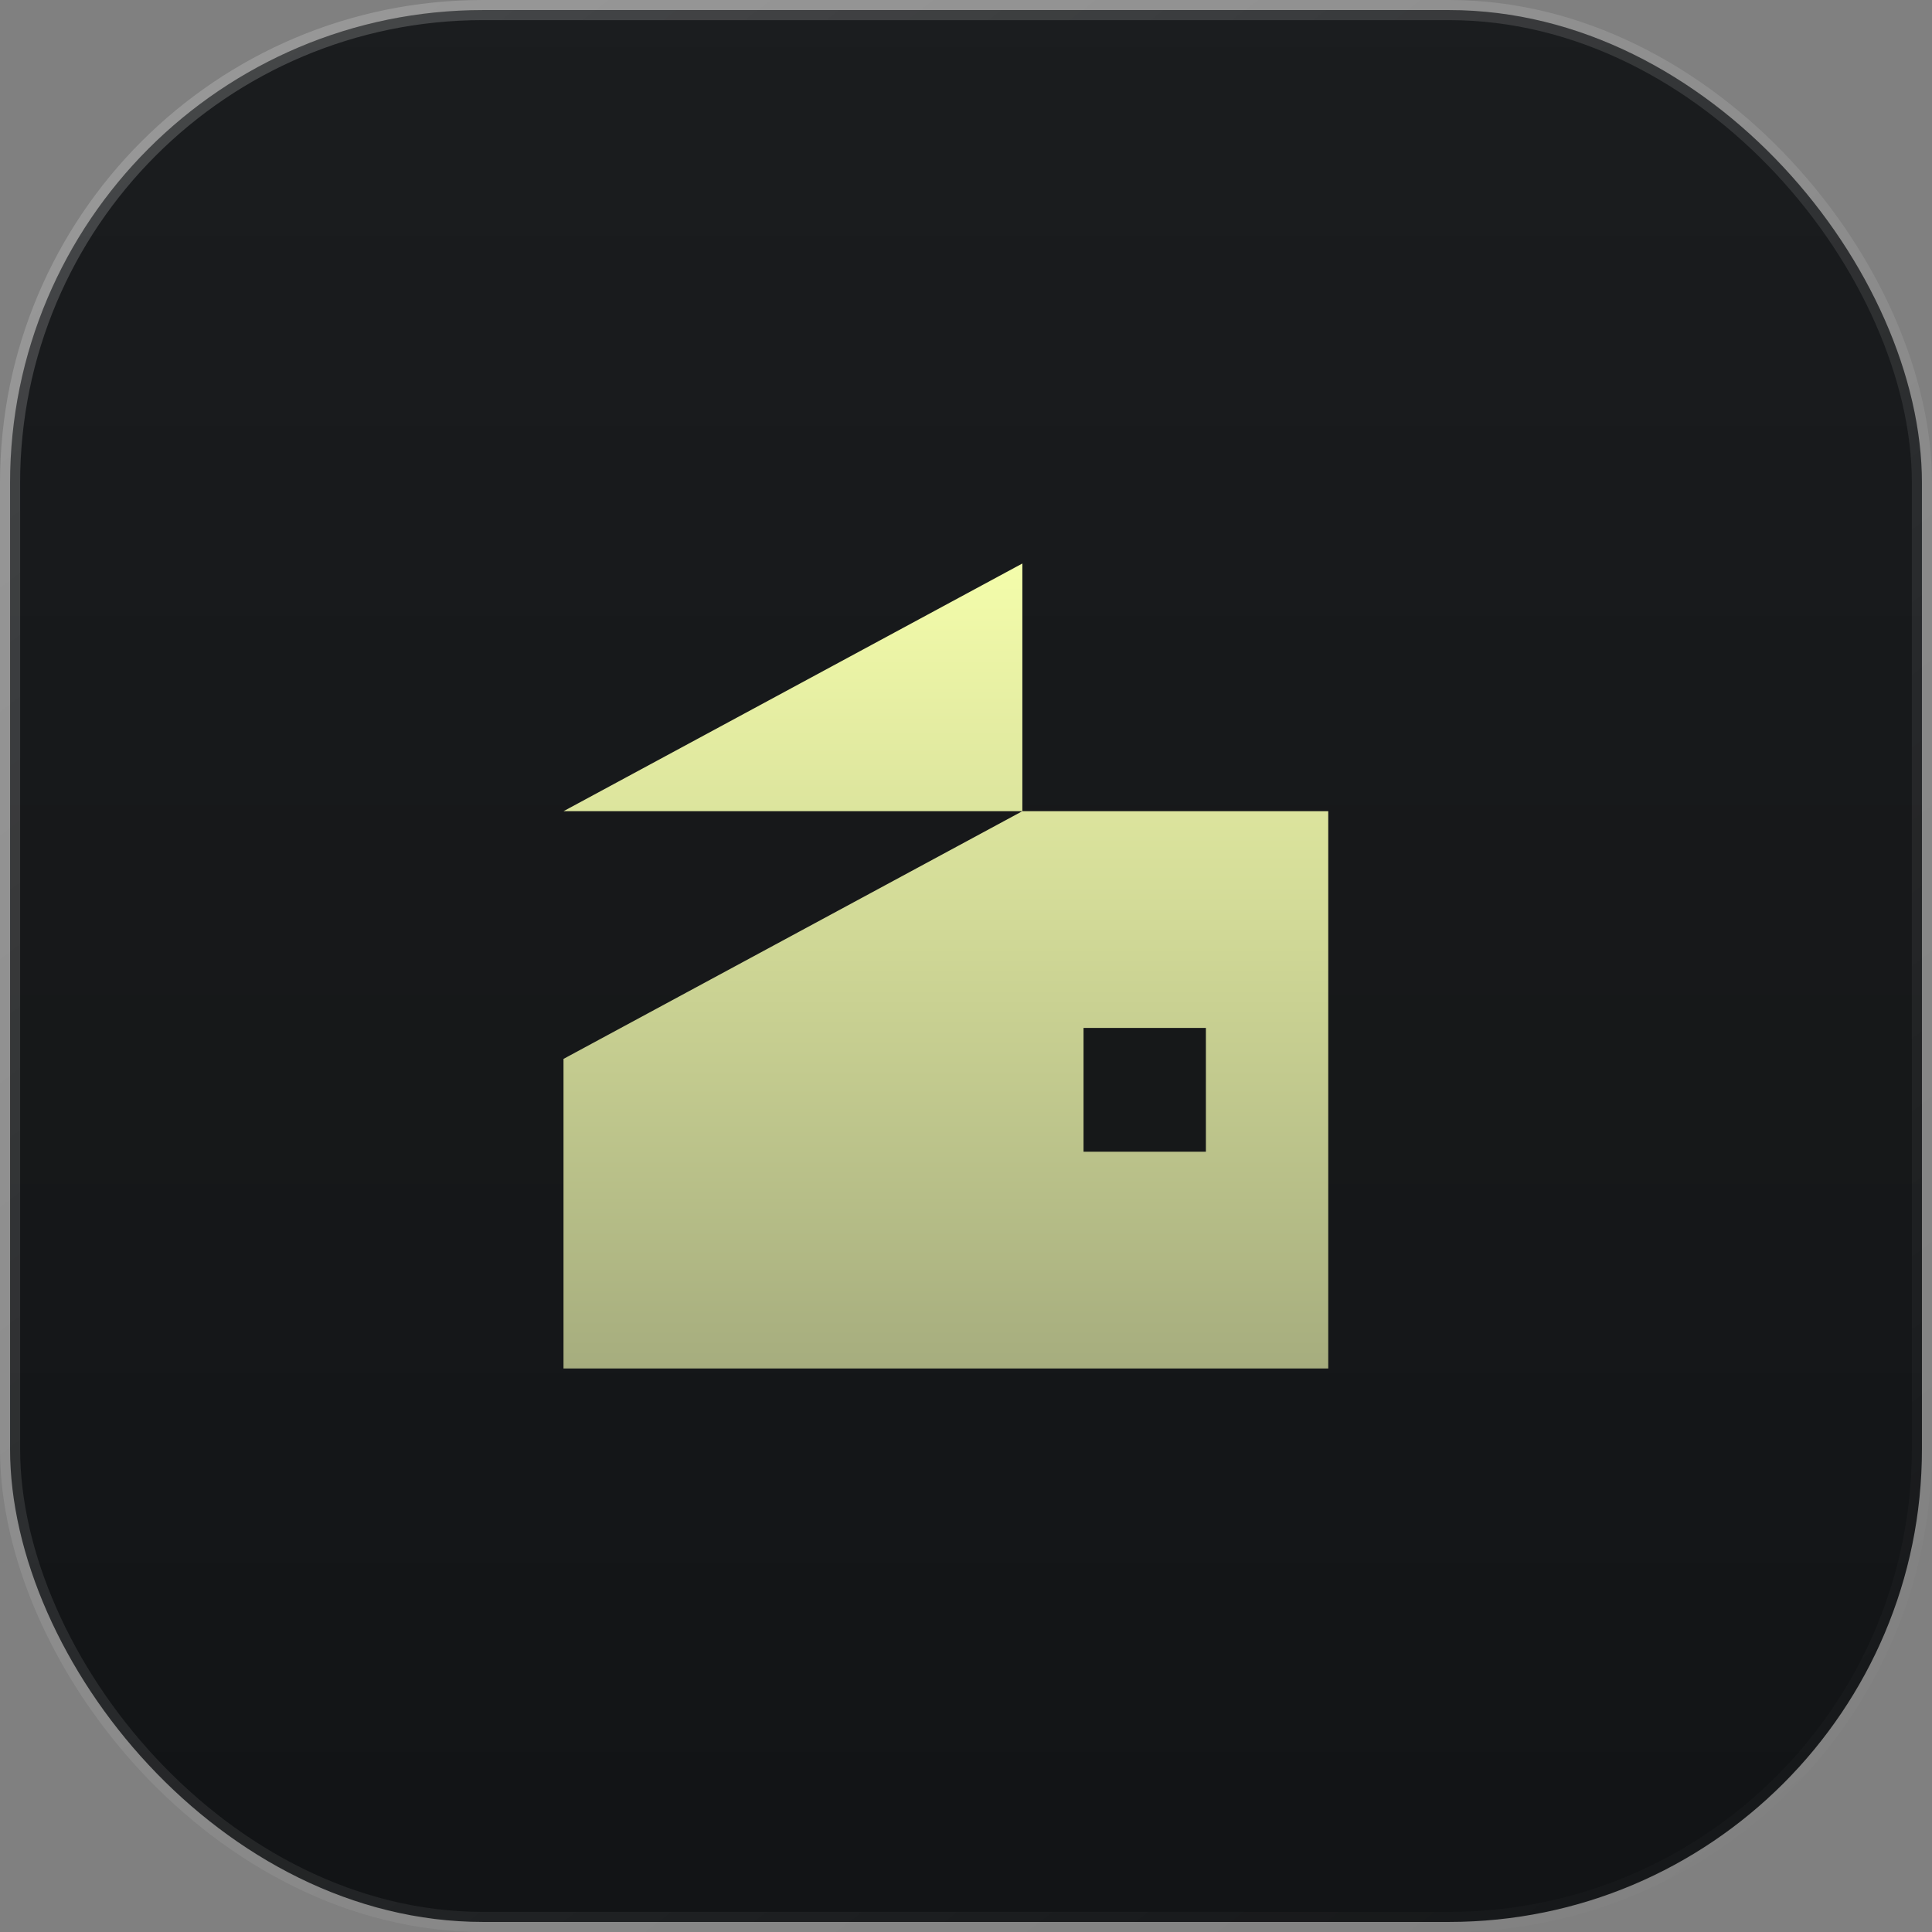
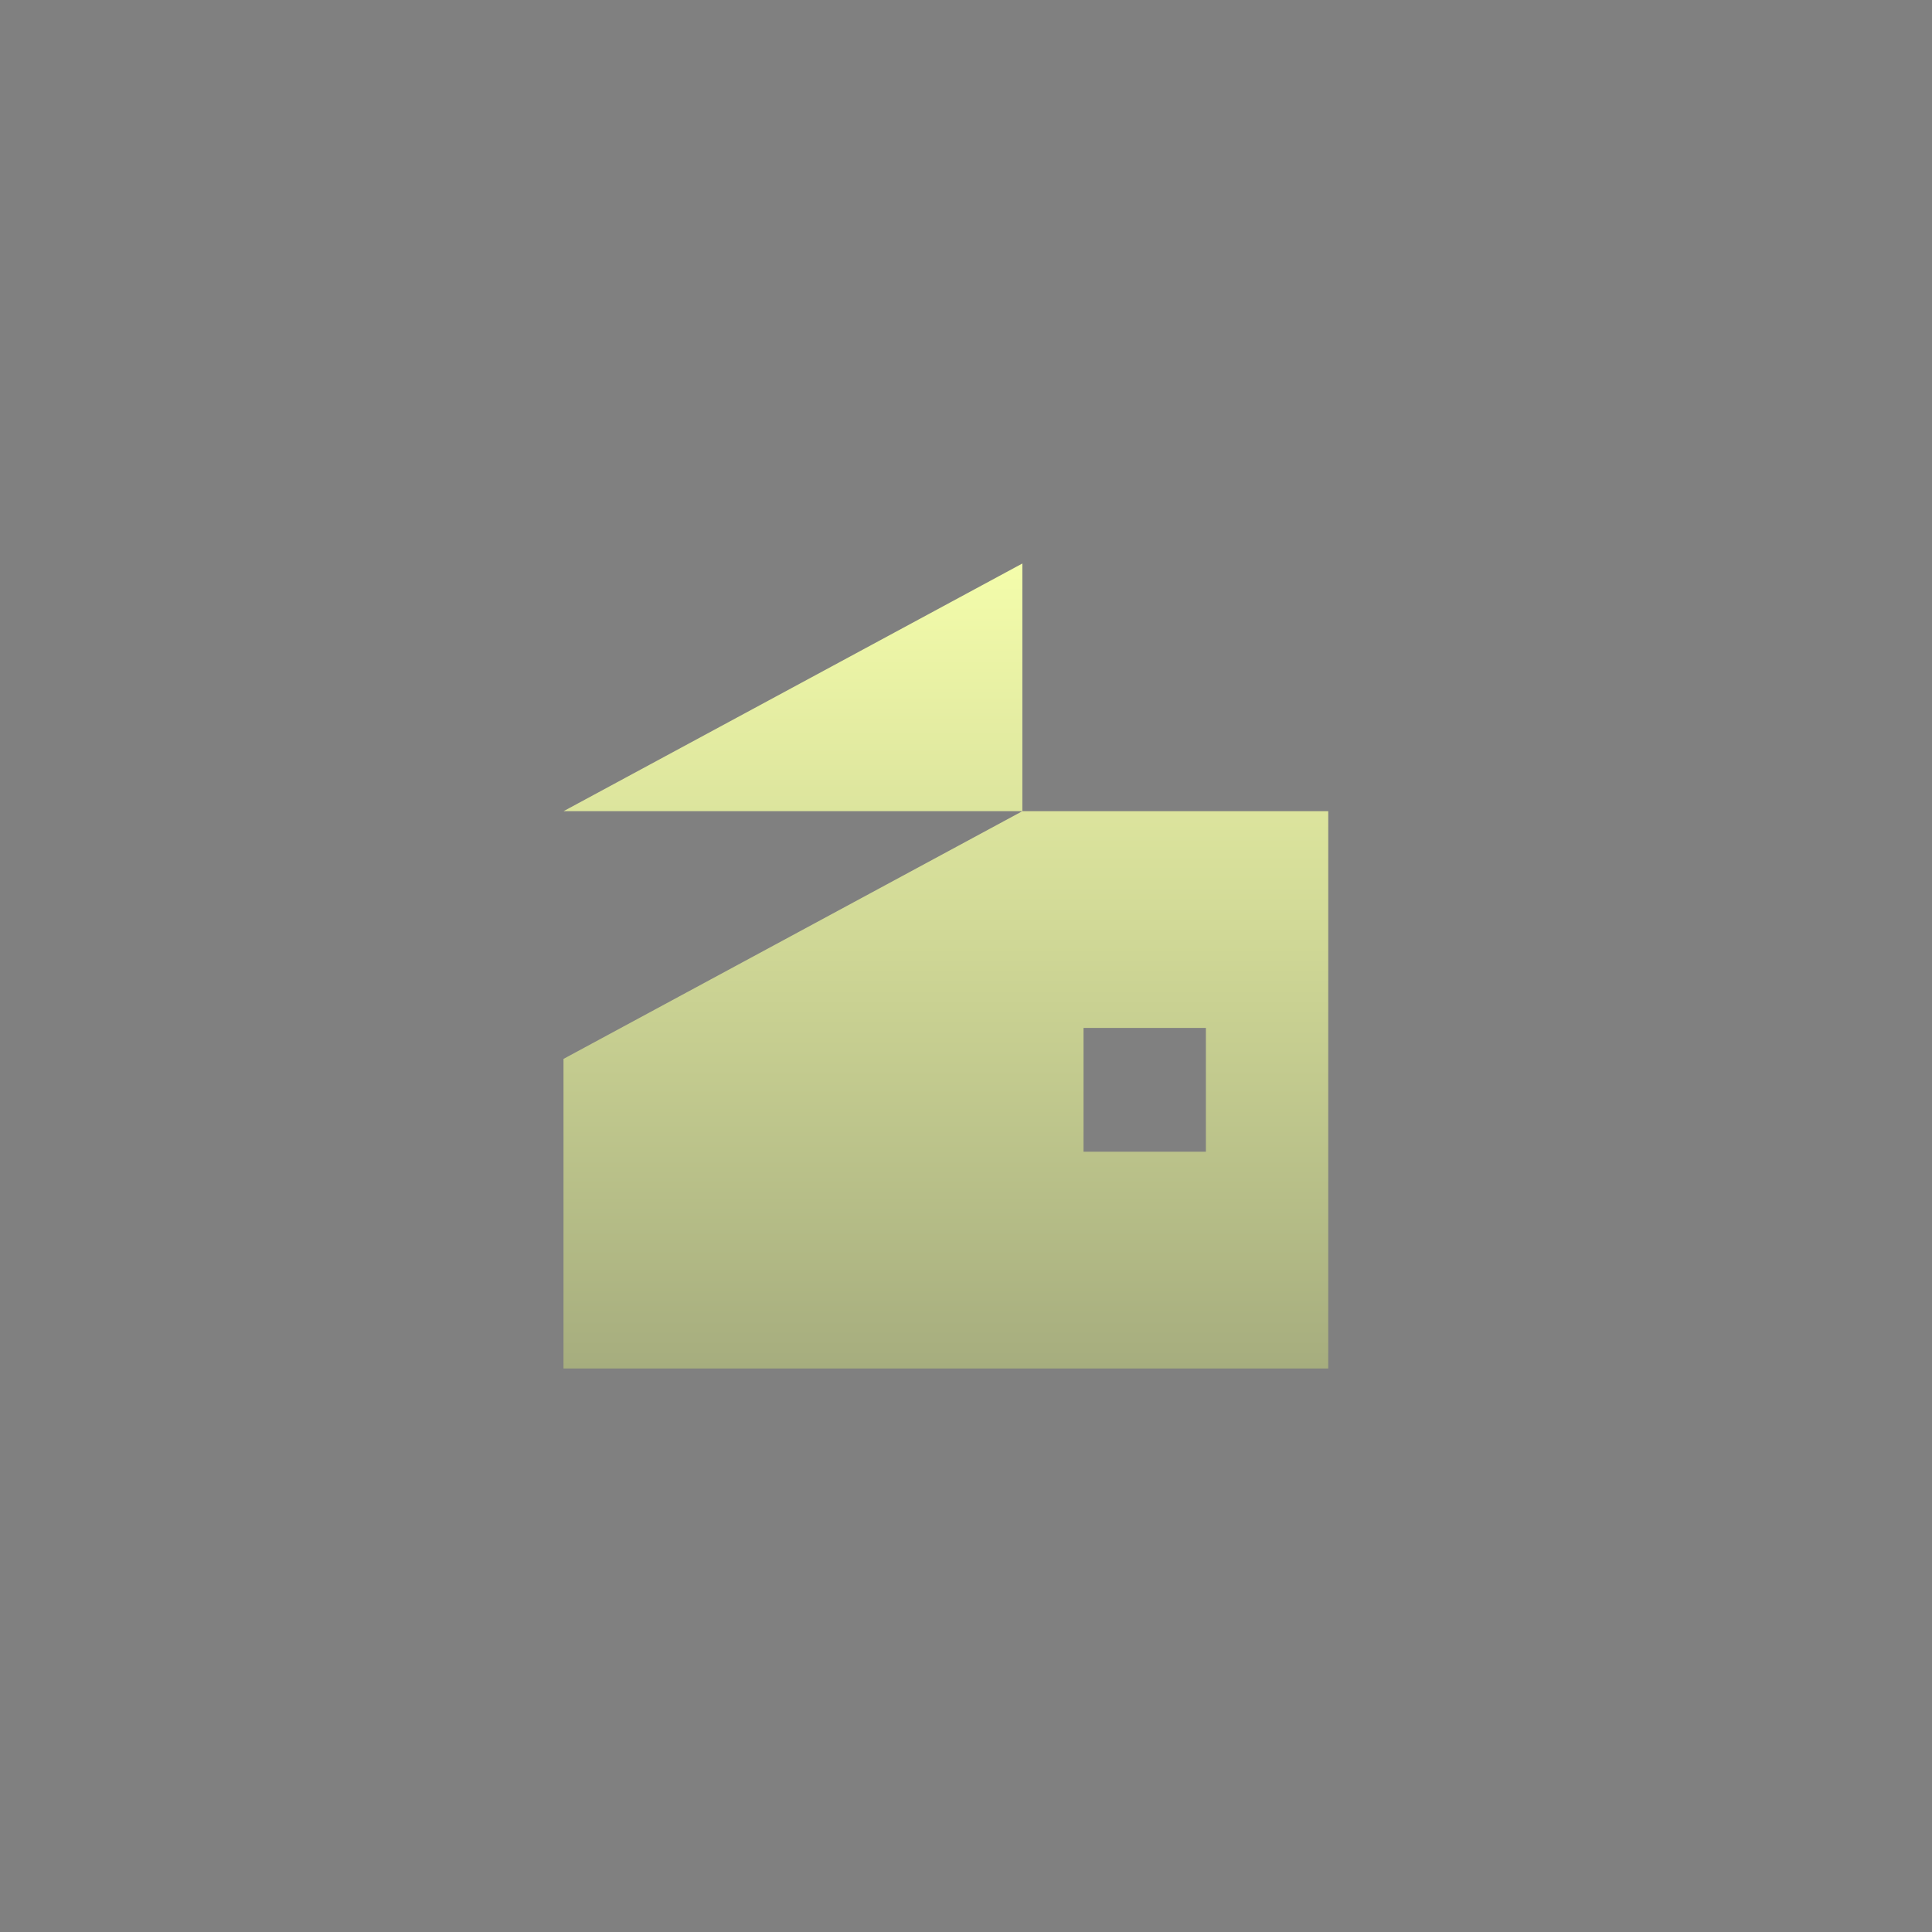
<svg xmlns="http://www.w3.org/2000/svg" width="48" height="48" viewBox="0 0 48 48" fill="none">
  <rect x="0" y="0" width="48" height="48" fill="#808080" stroke="none" />
  <g clip-path="url(#clip0_24983_20469)">
-     <rect x="0.25" y="0.25" width="47.5" height="47.5" rx="11.75" fill="#0F1113" />
-     <rect x="0.25" y="0.25" width="47.5" height="47.5" rx="11.75" fill="url(#paint0_linear_24983_20469)" />
-     <rect x="0.25" y="0.25" width="47.5" height="47.5" rx="11.75" stroke="url(#paint1_linear_24983_20469)" stroke-width="0.5" />
    <path fill-rule="evenodd" clip-rule="evenodd" d="M14 20.154L14 20.154H25.4V20.154L14 26.308V34H33V20.154H25.4V14L14 20.154H14V20.154ZM29.96 25.538H26.92V28.615H29.96V25.538Z" fill="url(#paint2_linear_24983_20469)" />
  </g>
  <defs>
    <linearGradient id="paint0_linear_24983_20469" x1="24" y1="0" x2="24" y2="48" gradientUnits="userSpaceOnUse">
      <stop stop-color="white" stop-opacity="0.05" />
      <stop offset="1" stop-color="white" stop-opacity="0.01" />
    </linearGradient>
    <linearGradient id="paint1_linear_24983_20469" x1="0" y1="0" x2="40.795" y2="53.495" gradientUnits="userSpaceOnUse">
      <stop stop-color="white" stop-opacity="0.2" />
      <stop offset="0.51" stop-color="white" stop-opacity="0.09" />
      <stop offset="1" stop-color="white" stop-opacity="0" />
    </linearGradient>
    <linearGradient id="paint2_linear_24983_20469" x1="23.5" y1="14" x2="23.5" y2="34" gradientUnits="userSpaceOnUse">
      <stop stop-color="#F4FDAB" />
      <stop offset="1" stop-color="#A6AD7E" />
    </linearGradient>
    <clipPath id="clip0_24983_20469">
      <rect width="48" height="48" fill="white" />
    </clipPath>
  </defs>
</svg>